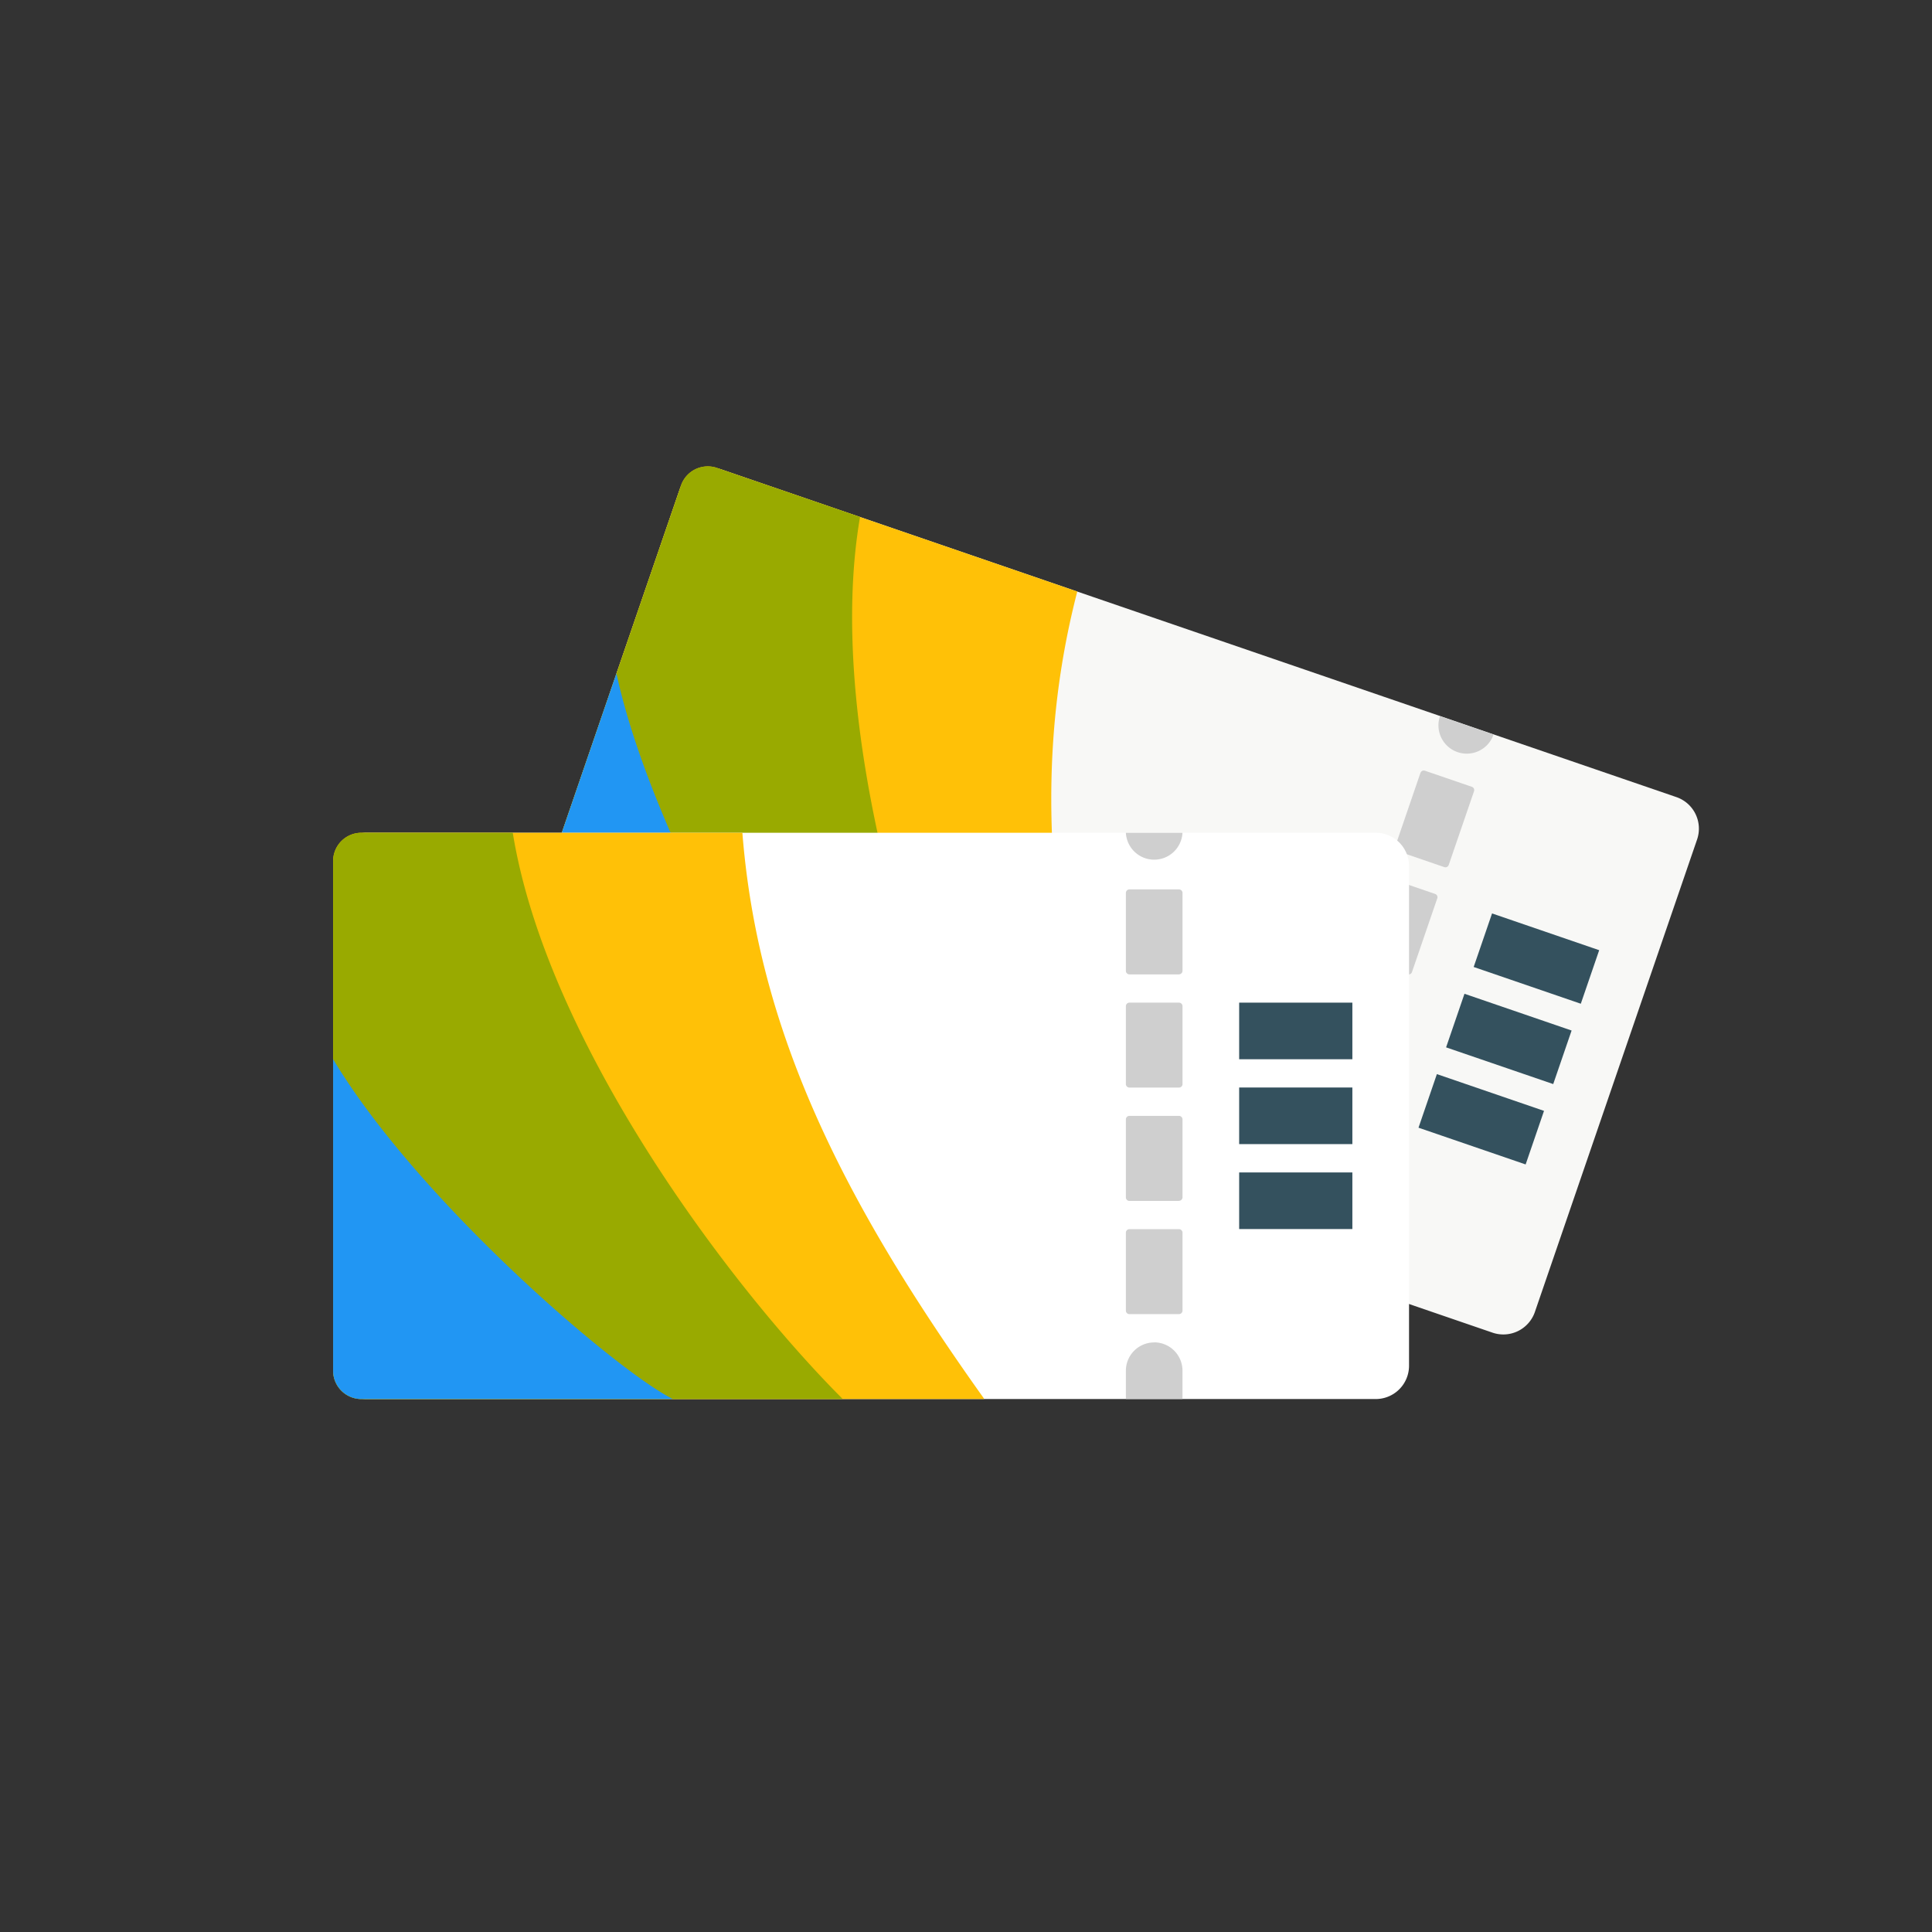
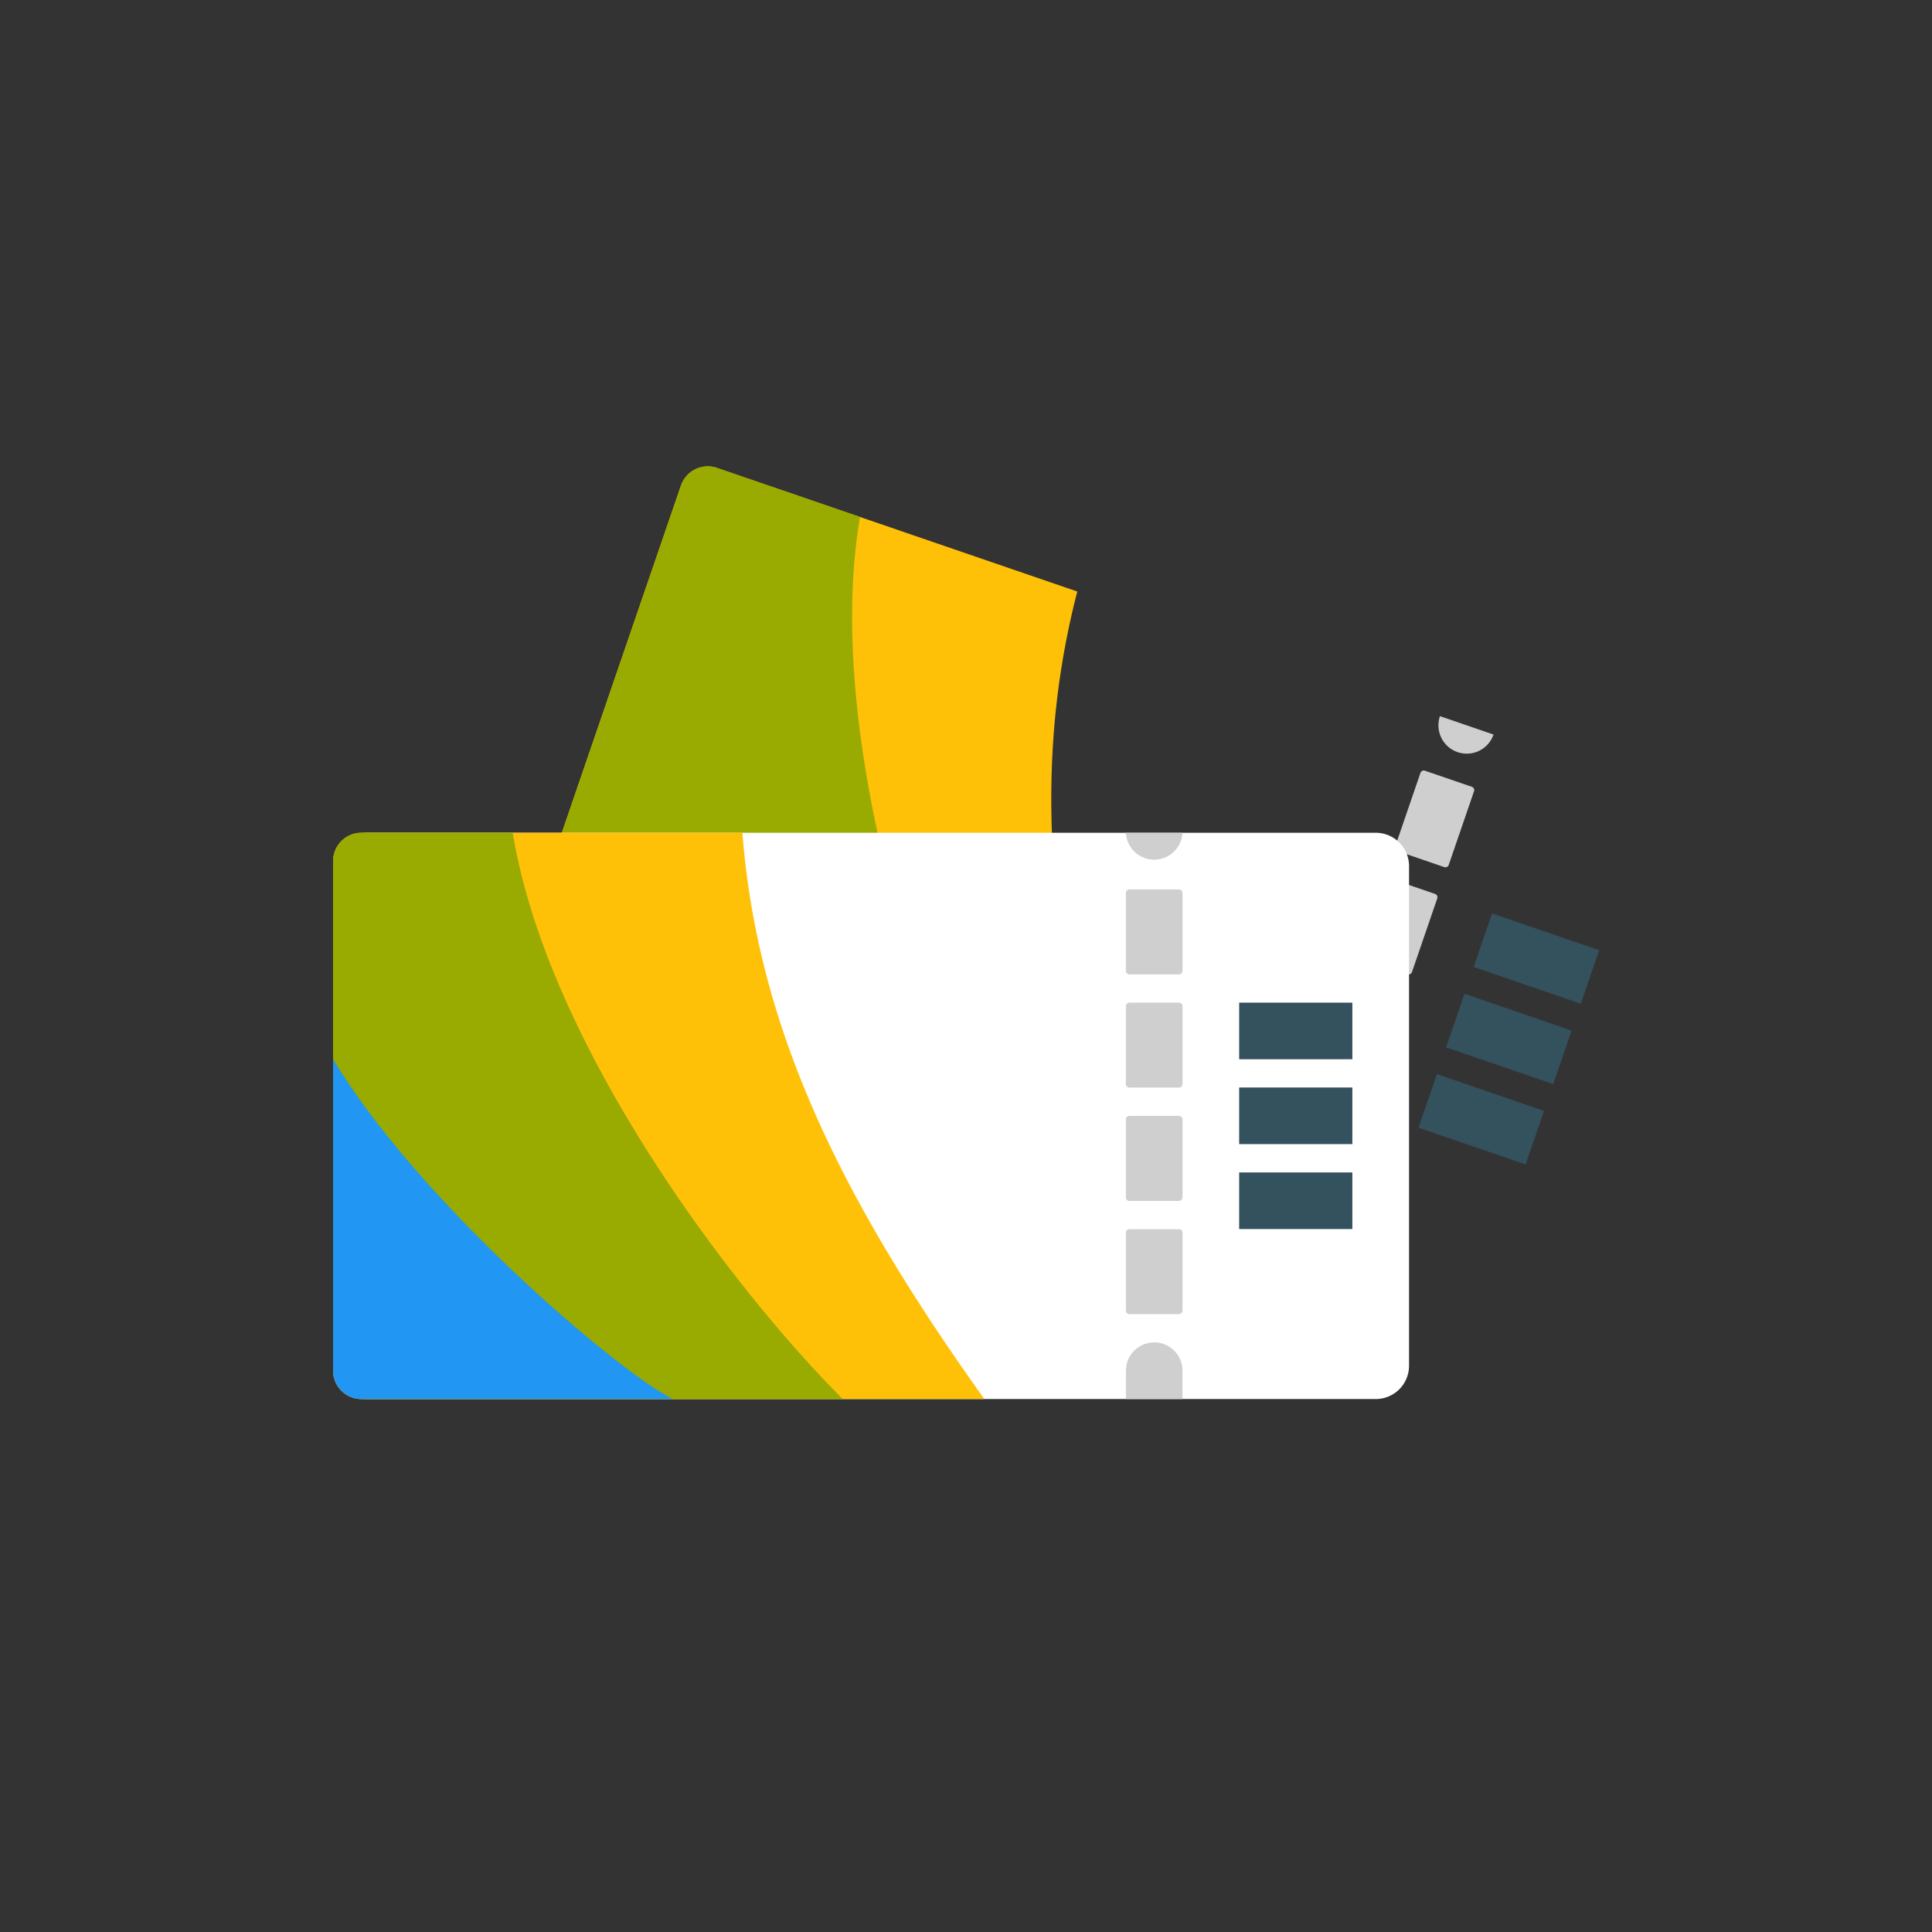
<svg xmlns="http://www.w3.org/2000/svg" id="Layer_1" data-name="Layer 1" viewBox="0 0 512 512">
  <rect x="0" y="0" width="512" height="512" fill="#333333" stroke="none" />
  <defs>
    <style>.cls-1{fill:none;}.cls-2{fill:#f8f8f6;}.cls-3{fill:#cfcfcf;}.cls-4{fill:#34515e;}.cls-5{fill:#ffc107;}.cls-6{fill:#9a0;}.cls-7{fill:#2196f3;}.cls-8{fill:#fff;}</style>
  </defs>
  <title>consumer-services</title>
  <circle class="cls-1" cx="256" cy="256" r="256" />
-   <path class="cls-2" d="M395.54,353.17l-253-86.8a8.82,8.82,0,0,1-5.49-11.19v0l43-125.25a8.83,8.83,0,0,1,11.21-5.49l253,86.8a8.84,8.84,0,0,1,5.49,11.22l-43,125.25A8.84,8.84,0,0,1,395.54,353.17Z" />
  <path class="cls-3" d="M373,258.18l-12.42-4.26a.92.92,0,0,1-.58-1.18h0l6.69-19.52a.94.94,0,0,1,1.2-.58h0l12.42,4.26a.92.92,0,0,1,.58,1.18h0l-6.7,19.52a.92.92,0,0,1-1.18.58Zm9.74-28.39-12.42-4.26a.92.92,0,0,1-.58-1.18h0l6.69-19.52a.94.94,0,0,1,1.2-.58h0l12.42,4.26a.92.92,0,0,1,.58,1.18h0l-6.7,19.52a.92.92,0,0,1-1.18.58Zm-1.13-40a7.5,7.5,0,0,0,14.19,4.87ZM344.88,319.93a7.5,7.5,0,0,0-9.53,4.66h0l-2.43,7.09,14.19,4.87,2.44-7.09a7.5,7.5,0,0,0-4.66-9.53h0Zm8.65-5-12.42-4.26a.94.94,0,0,1-.58-1.2h0L347.22,290a1,1,0,0,1,1.19-.59l12.42,4.27a.94.94,0,0,1,.59,1.19l-6.7,19.52a.92.92,0,0,1-1.18.58h0Zm9.74-28.39-12.42-4.26a.92.92,0,0,1-.58-1.18h0L357,261.6a1,1,0,0,1,1.2-.59l12.42,4.27a.92.92,0,0,1,.58,1.18h0L364.46,286a.92.92,0,0,1-1.18.58h0Z" />
  <path class="cls-4" d="M418.93,266l-28.39-9.74,4.87-14.19,28.39,9.74Zm-14.62,42.59-28.39-9.74,4.87-14.2,28.39,9.74Zm7.31-21.3-28.39-9.73,4.87-14.2,28.39,9.74Z" />
  <path class="cls-5" d="M180.46,128.66,136.63,256.41a7.49,7.49,0,0,0,4.64,9.52h0l156.14,53.57C279,257.66,272.31,207.77,285.49,156.76L190,124a7.51,7.51,0,0,0-9.53,4.66Z" />
  <path class="cls-6" d="M227.93,137,190,124a7.49,7.49,0,0,0-9.52,4.64v0L136.63,256.41a7.49,7.49,0,0,0,4.64,9.52h0l120.65,41.4c-18.64-38.13-43.52-114.88-34-170.33Z" />
-   <path class="cls-7" d="M163.41,178.34l-26.78,78.07a7.49,7.49,0,0,0,4.64,9.52h0l78.07,26.79c-11.76-12-46.83-71.6-56-114.39Z" />
  <path class="cls-8" d="M364.58,370.76H97.1a8.85,8.85,0,0,1-8.83-8.83V229.52a8.85,8.85,0,0,1,8.83-8.83H364.58a8.83,8.83,0,0,1,8.83,8.83V361.93a8.83,8.83,0,0,1-8.83,8.83Z" />
  <path class="cls-3" d="M312.44,288.22H299.31a.94.94,0,0,1-.94-.94h0V266.65a.94.94,0,0,1,.94-.94h13.13a.94.94,0,0,1,.94.94h0v20.63a.94.94,0,0,1-.94.94Zm0-30H299.31a.94.94,0,0,1-.94-.94h0V236.64a.94.94,0,0,1,.94-.94h13.13a.94.94,0,0,1,.94.94h0v20.63a.94.94,0,0,1-.94.94h0ZM298.37,220.7a7.51,7.51,0,0,0,15,0Zm7.51,135.06a7.5,7.5,0,0,0-7.51,7.49h0v7.5h15v-7.5a7.5,7.5,0,0,0-7.49-7.51h0Zm6.56-7.5H299.31a.94.94,0,0,1-.94-.94h0V326.68a.94.94,0,0,1,.94-.94h13.13a.94.94,0,0,1,.94.94h0v20.63a.94.94,0,0,1-.94.94h0Zm0-30H299.31a.94.94,0,0,1-.94-.93V296.66a.94.94,0,0,1,.94-.94h13.13a.94.94,0,0,1,.94.94h0V317.3a.94.94,0,0,1-.94.93Z" />
  <path class="cls-4" d="M328.39,265.71h30v15h-30Zm0,45h30v15h-30Zm0-22.51h30v15h-30Z" />
  <path class="cls-5" d="M88.28,228.19V363.26a7.5,7.5,0,0,0,7.5,7.5H260.86c-37.52-52.53-60-97.55-64.12-150.07h-101A7.49,7.49,0,0,0,88.28,228.19Z" />
  <path class="cls-6" d="M135.89,220.69H95.78a7.5,7.5,0,0,0-7.5,7.5h0V363.26a7.5,7.5,0,0,0,7.5,7.5H223.34C193.32,340.74,144.89,276.23,135.89,220.69Z" />
  <path class="cls-7" d="M88.28,280.72v82.54a7.5,7.5,0,0,0,7.5,7.5h82.54c-15-7.5-67.53-52.53-90-90Z" />
</svg>